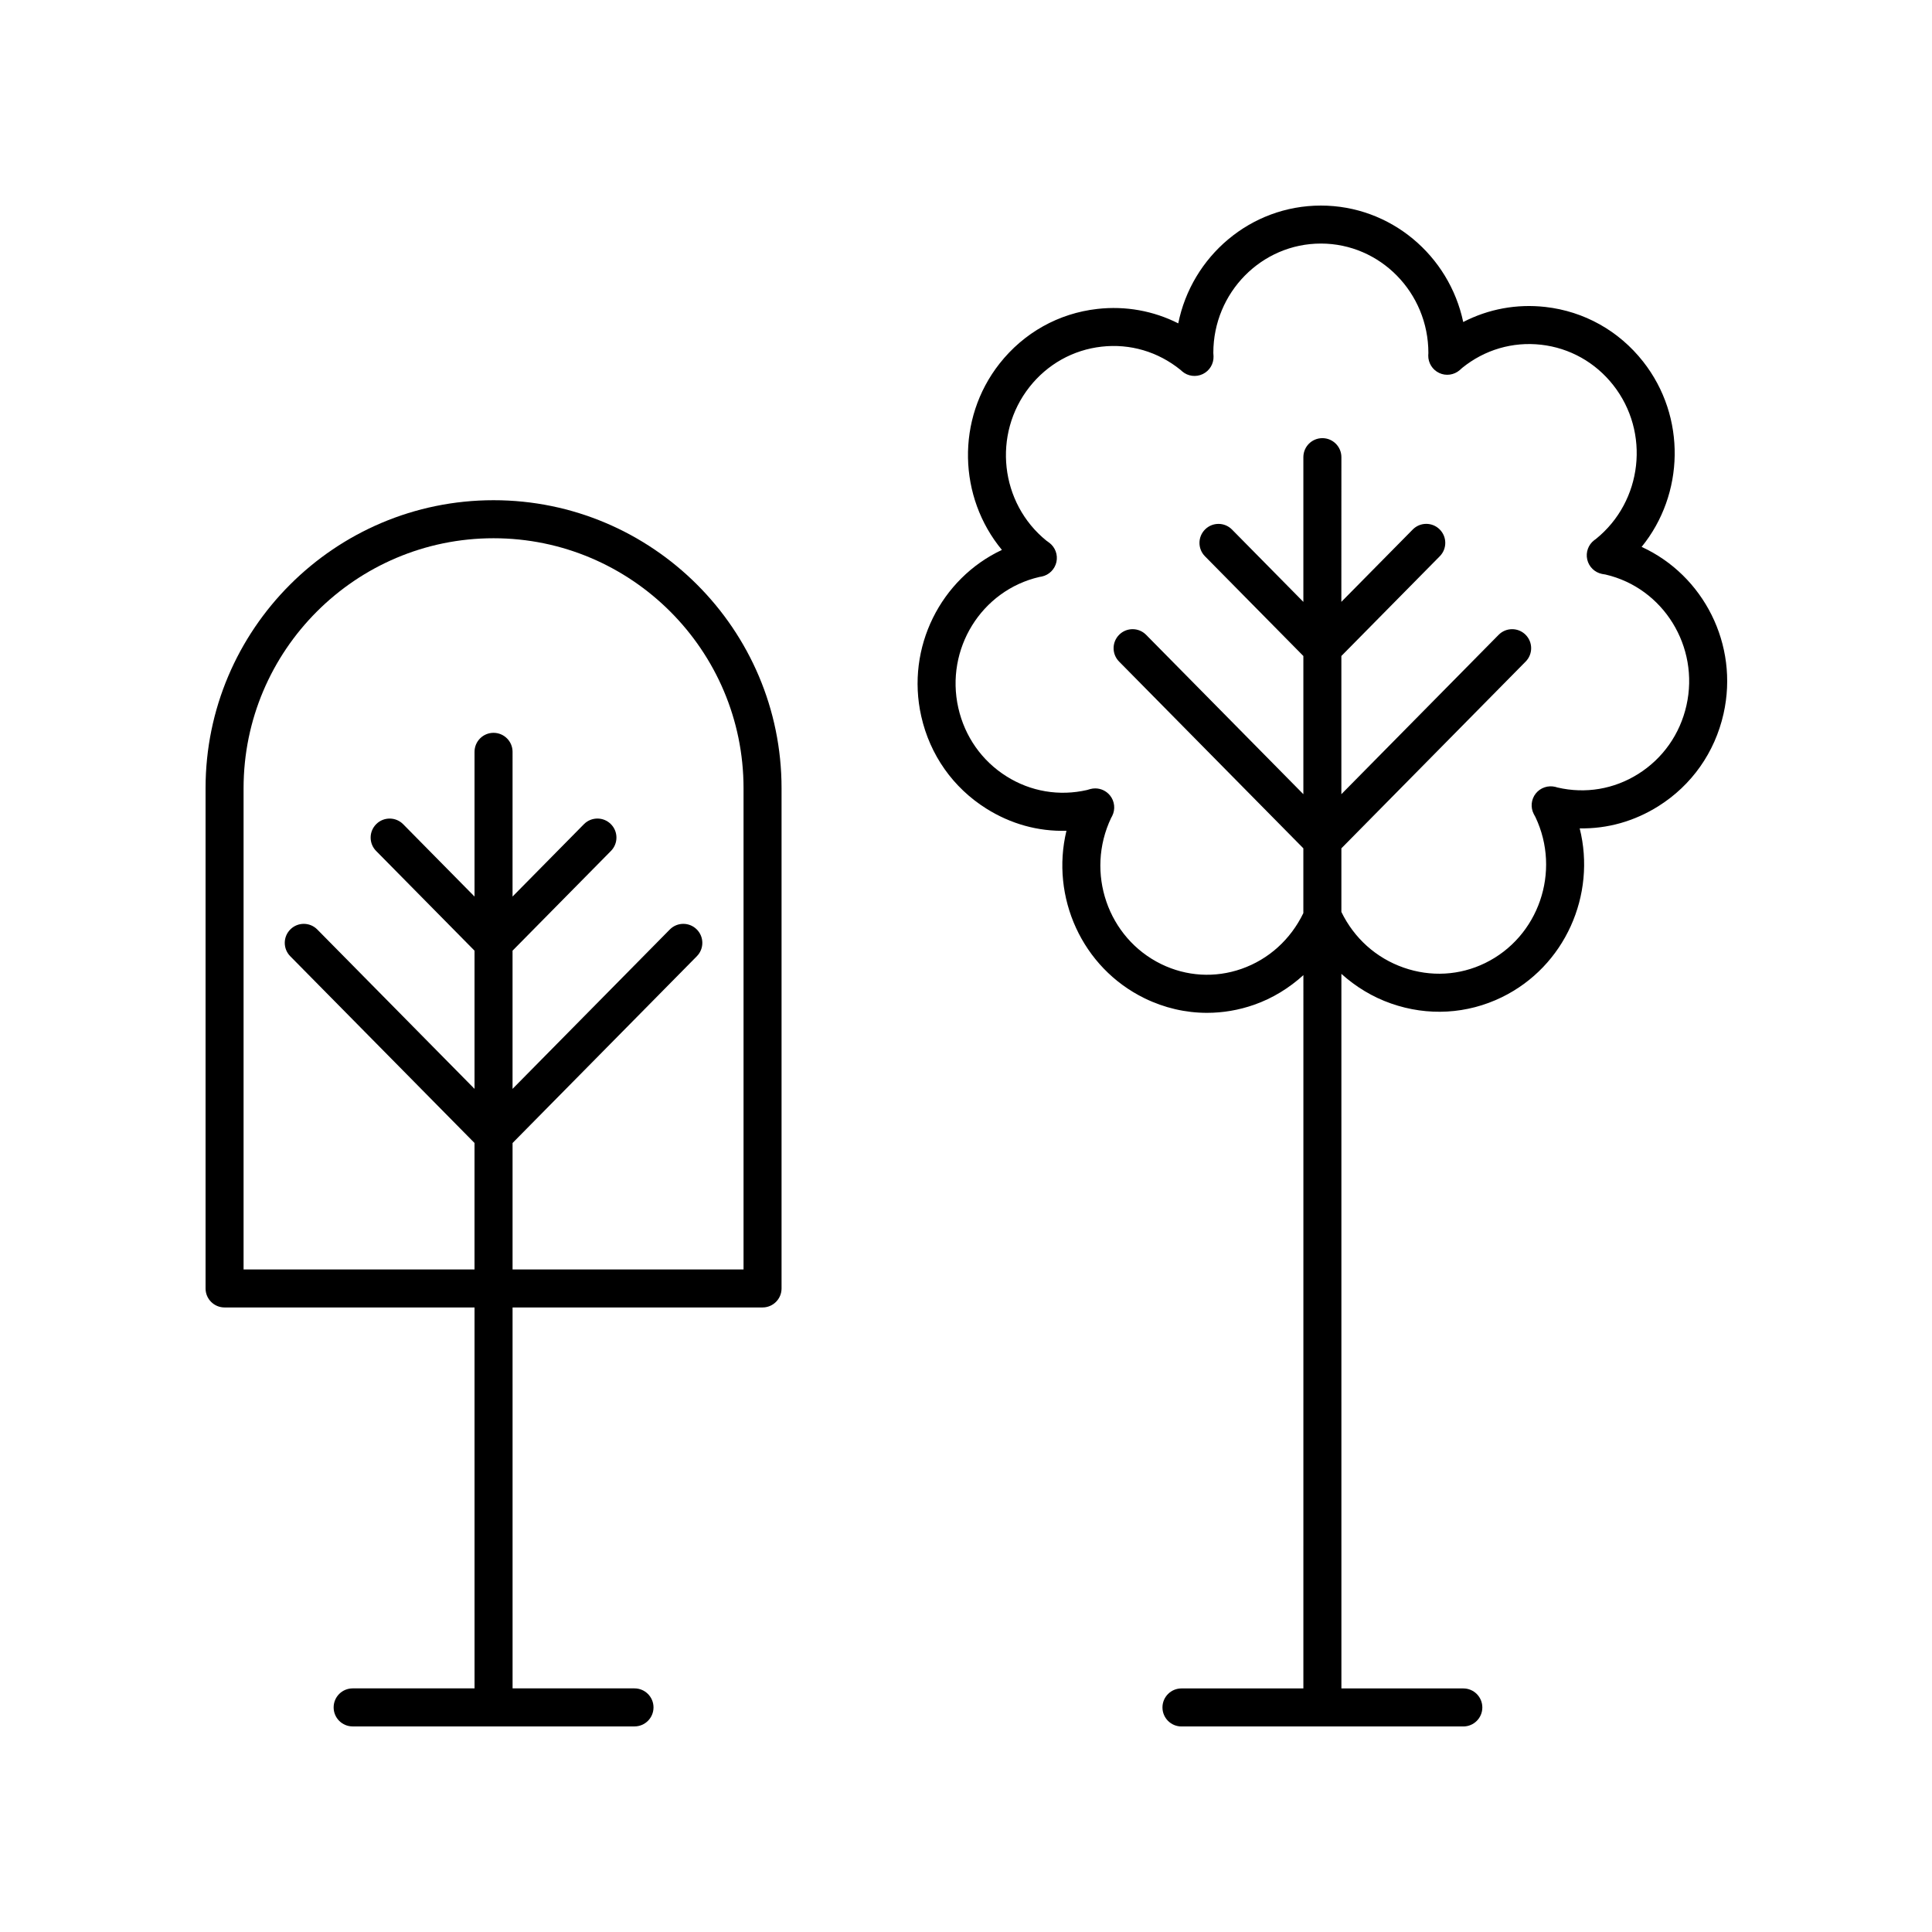
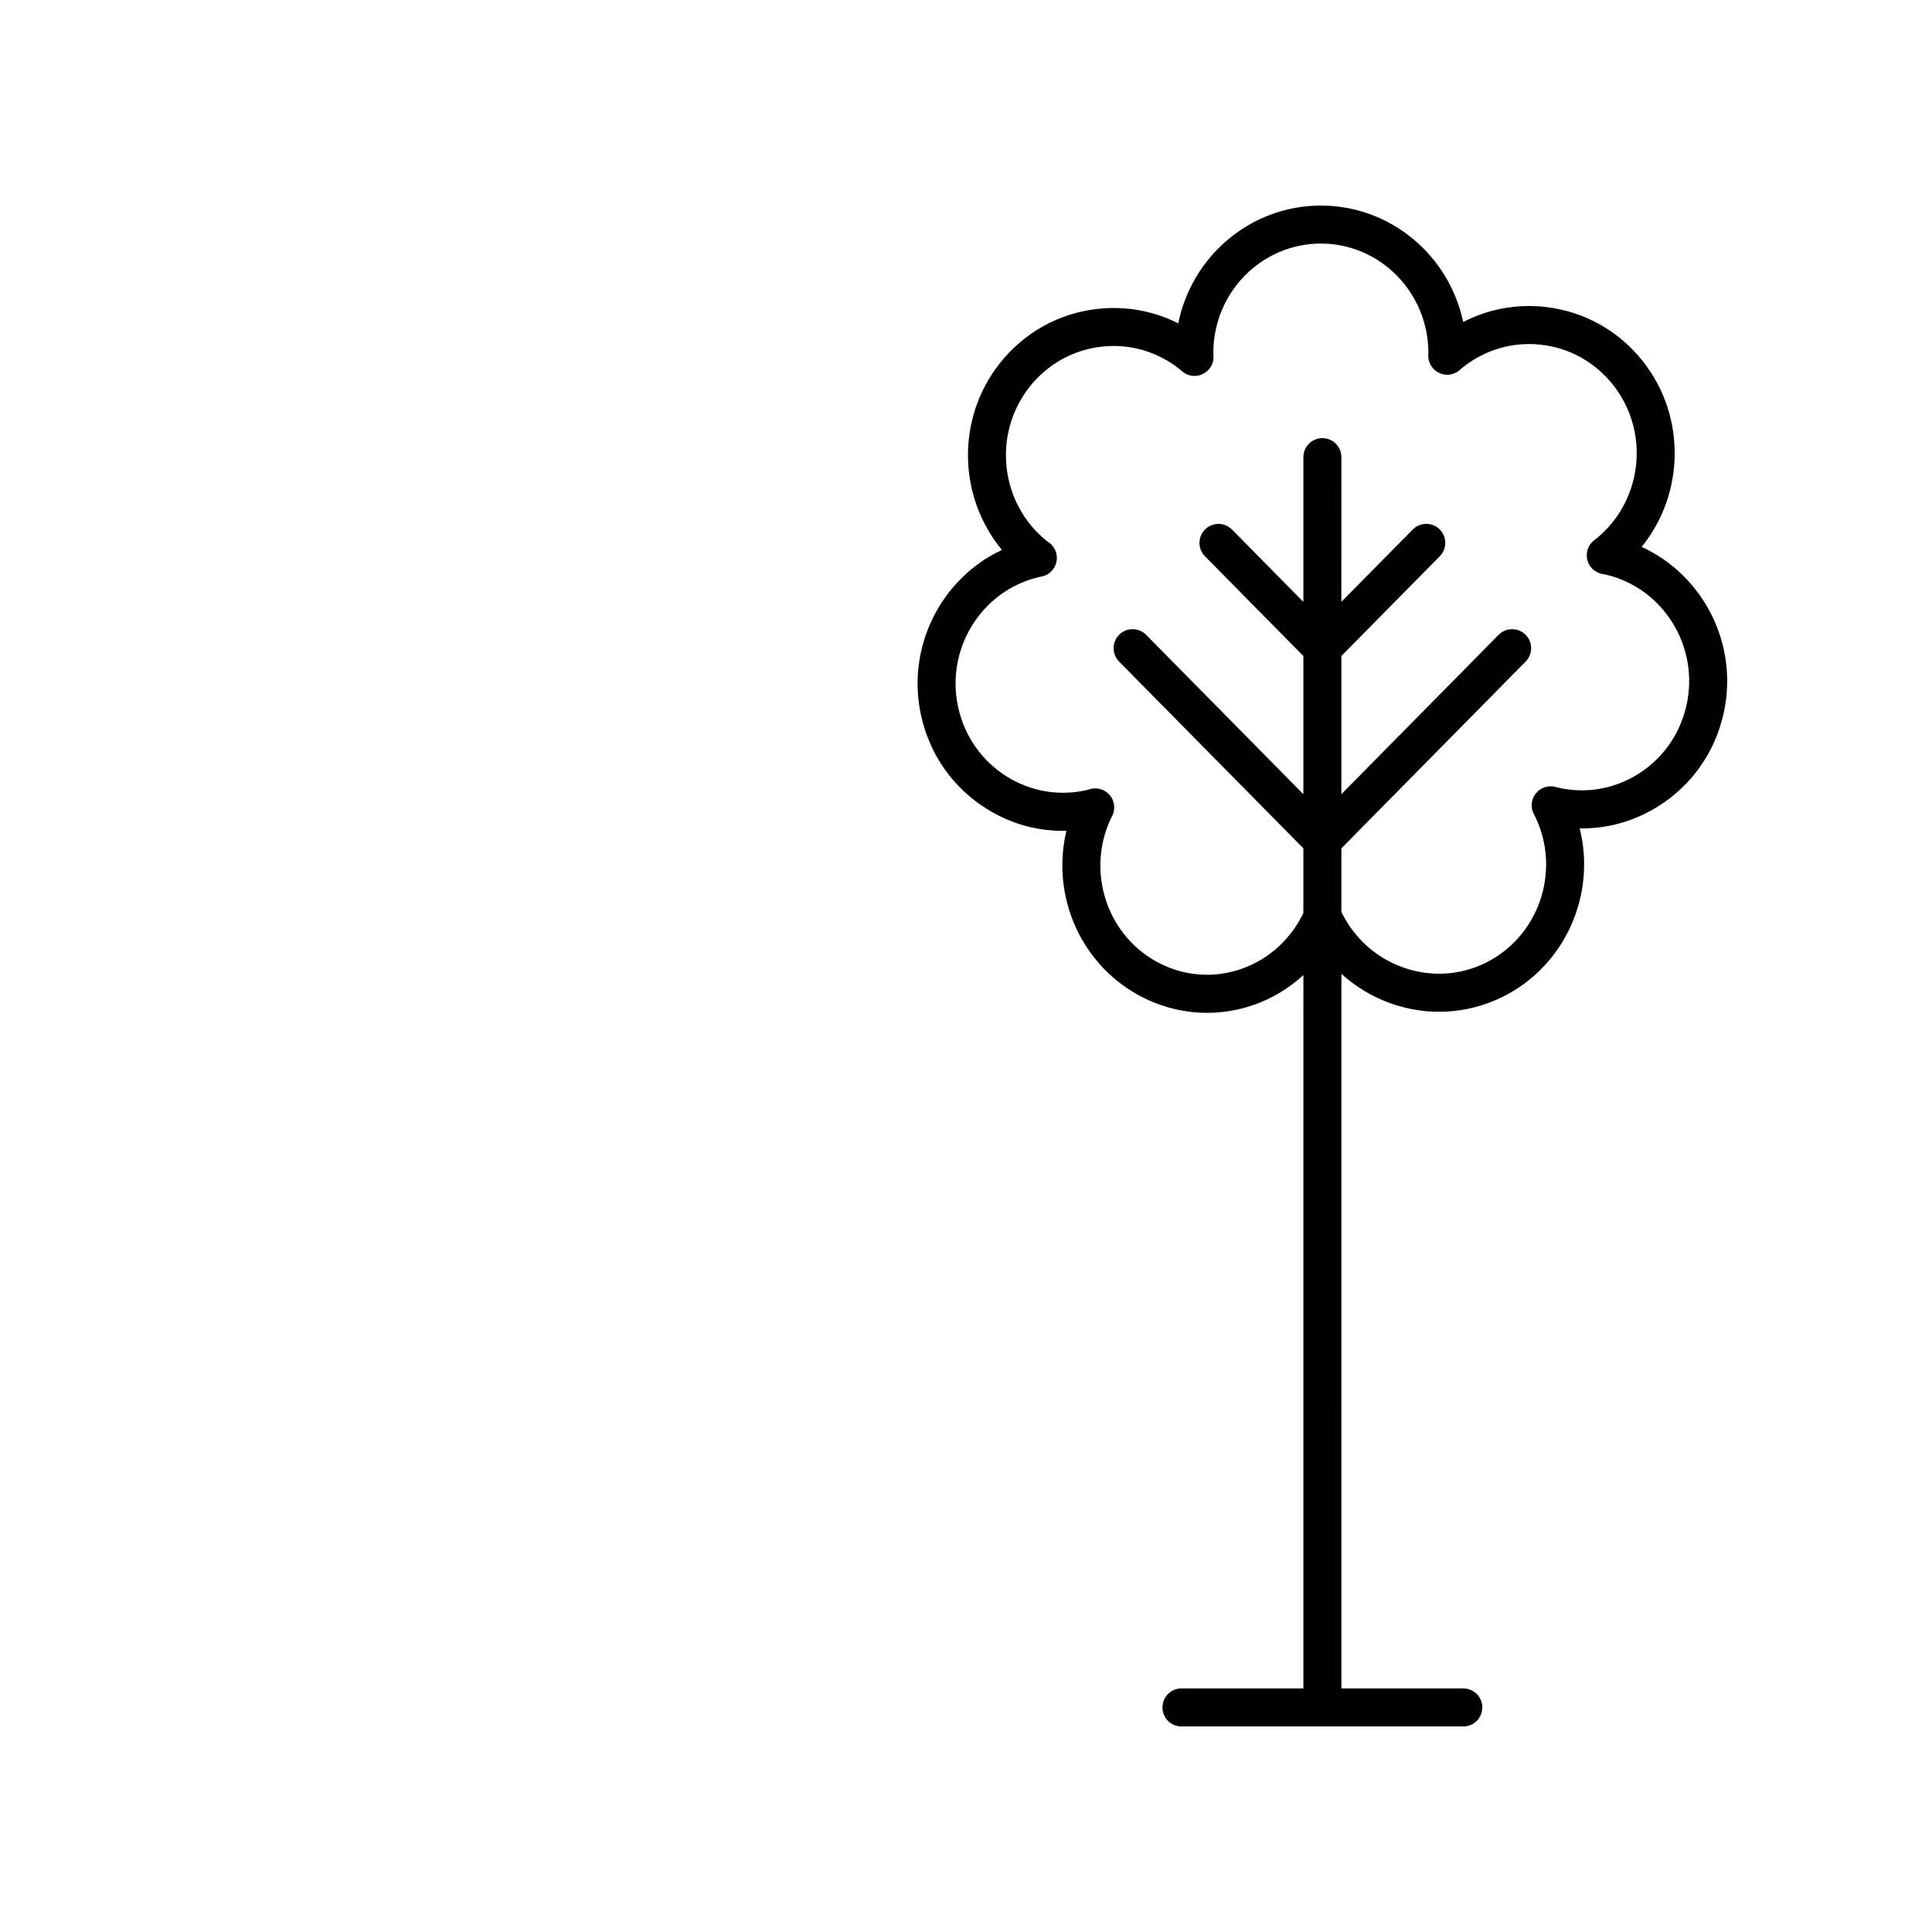
<svg xmlns="http://www.w3.org/2000/svg" fill="#000000" width="800px" height="800px" version="1.1" viewBox="144 144 512 512">
  <g>
-     <path d="m203.51 490.49h66.246l0.004 100.95h-32.305c-2.785 0-5.039 2.254-5.039 5.039 0 2.781 2.254 5.039 5.039 5.039h74.691c2.785 0 5.039-2.254 5.039-5.039 0-2.781-2.254-5.039-5.039-5.039h-32.309l-0.004-100.95h66.246c2.785 0 5.039-2.254 5.039-5.039v-132.57c0.004-42.082-34.238-76.32-76.32-76.32-42.086 0-76.324 34.238-76.324 76.324v132.57c0 2.781 2.25 5.035 5.035 5.035zm5.039-137.6c0-36.531 29.719-66.25 66.25-66.25s66.246 29.719 66.246 66.246v127.53l-61.211 0.004v-33.512l48.84-49.5c1.953-1.98 1.934-5.168-0.051-7.125-1.973-1.953-5.172-1.934-7.125 0.051l-41.668 42.227v-36.625l26.082-26.434c1.953-1.98 1.934-5.172-0.051-7.125-1.973-1.957-5.172-1.934-7.125 0.051l-18.906 19.164 0.004-38.348c0-2.781-2.254-5.039-5.039-5.039s-5.039 2.254-5.039 5.039v38.352l-18.906-19.164c-1.953-1.988-5.152-2.004-7.125-0.051-1.984 1.953-2.004 5.144-0.051 7.125l26.082 26.434v36.621l-41.664-42.227c-1.953-1.988-5.144-2.004-7.125-0.051-1.984 1.957-2.004 5.144-0.051 7.125l48.836 49.496v33.512l-61.203 0.004z" />
    <path d="m579.05 288.93c11.316-13.918 11.91-34.461 0.395-49.105-6.441-8.18-15.645-13.324-25.914-14.48-7.609-0.855-15.094 0.547-21.762 3.992-3.719-17.613-19.223-30.859-37.719-30.859-18.629 0-34.215 13.426-37.801 31.215-6.574-3.32-13.953-4.668-21.438-3.824-10.273 1.156-19.473 6.301-25.914 14.48-11.598 14.738-10.918 35.453 0.621 49.383-16.156 7.578-25.492 25.824-21.379 44.078 2.301 10.242 8.434 18.941 17.254 24.48 6.453 4.055 13.676 6.082 21.227 5.875-4.223 17.504 4.059 36.266 20.719 44.395 5.246 2.562 10.875 3.852 16.527 3.852 4.191 0 8.398-0.707 12.473-2.133 4.918-1.719 9.297-4.441 13.074-7.859l-0.004 189.03h-32.305c-2.785 0-5.039 2.254-5.039 5.039 0 2.781 2.254 5.039 5.039 5.039h74.691c2.785 0 5.039-2.254 5.039-5.039 0-2.781-2.254-5.039-5.039-5.039h-32.309l-0.004-189.37c3.793 3.41 8.207 6.125 13.172 7.859 9.742 3.414 20.168 2.812 29.348-1.664 16.773-8.188 25.051-27.148 20.633-44.75 7.371 0.137 14.504-1.891 20.855-5.879 8.828-5.543 14.957-14.242 17.266-24.488 4.141-18.371-5.34-36.738-21.707-44.227zm11.879 42.016c-1.711 7.609-6.258 14.062-12.793 18.168-6.406 4.023-13.977 5.312-21.383 3.582-0.074-0.023-0.488-0.141-0.566-0.164-1.914-0.473-3.949 0.195-5.188 1.746-1.234 1.551-1.445 3.684-0.535 5.445 0.031 0.055 0.414 0.762 0.441 0.812 6.844 14.402 0.867 31.758-13.324 38.684-6.754 3.297-14.422 3.727-21.605 1.211-7.269-2.543-13.09-7.762-16.496-14.754v-16.859l48.84-49.5c1.953-1.98 1.934-5.168-0.051-7.125-1.973-1.953-5.172-1.934-7.125 0.051l-41.668 42.227v-36.625l26.086-26.438c1.953-1.98 1.934-5.168-0.051-7.125-1.973-1.953-5.172-1.938-7.125 0.051l-18.914 19.164 0.012-38.344c0-2.781-2.254-5.039-5.039-5.039-2.785 0-5.039 2.254-5.039 5.039v38.352l-18.906-19.164c-1.953-1.988-5.152-2.004-7.125-0.051-1.984 1.953-2.004 5.144-0.051 7.125l26.082 26.434v36.621l-41.664-42.227c-1.953-1.988-5.152-2.004-7.125-0.051-1.984 1.957-2.004 5.144-0.051 7.125l48.836 49.496v17.172c-3.394 7.008-9.199 12.258-16.398 14.777-7.016 2.453-14.559 2.004-21.254-1.258-14.188-6.926-20.168-24.277-13.285-38.754 0.039-0.066 0.242-0.438 0.277-0.504 0.895-1.773 0.664-3.91-0.586-5.449-0.973-1.195-2.414-1.863-3.91-1.863-0.434 0-0.871 0.055-1.305 0.172-0.055 0.016-0.812 0.238-0.871 0.254-7.336 1.688-14.918 0.422-21.32-3.609-6.535-4.106-11.074-10.555-12.789-18.164-3.508-15.578 6.109-31.137 21.496-34.688 0.09-0.016 0.535-0.094 0.625-0.109 1.934-0.41 3.445-1.91 3.879-3.836 0.43-1.93-0.309-3.93-1.883-5.117-0.055-0.039-0.695-0.496-0.746-0.535-12.324-9.961-14.352-28.234-4.516-40.734 4.758-6.043 11.547-9.844 19.121-10.699 7.543-0.855 14.953 1.324 20.93 6.168 0.055 0.055 0.375 0.34 0.434 0.391 1.516 1.293 3.644 1.562 5.438 0.707 1.797-0.859 2.914-2.691 2.863-4.68-0.004-0.07-0.051-0.887-0.055-0.957 0-15.965 12.789-28.953 28.5-28.953 15.715 0 28.496 12.988 28.492 29.012-0.012 0.09-0.031 0.539-0.035 0.629-0.035 1.988 1.102 3.812 2.902 4.656 1.789 0.848 3.926 0.547 5.434-0.754 0.043-0.039 0.633-0.574 0.68-0.613 5.934-4.793 13.328-6.969 20.879-6.121 7.57 0.855 14.367 4.656 19.125 10.699 9.836 12.496 7.805 30.77-4.59 40.781-0.059 0.039-0.383 0.273-0.441 0.316-1.574 1.199-2.297 3.207-1.855 5.137 0.441 1.93 1.977 3.418 3.918 3.812 0.07 0.012 0.852 0.148 0.922 0.156 15.336 3.555 24.961 19.113 21.453 34.691z" />
  </g>
</svg>